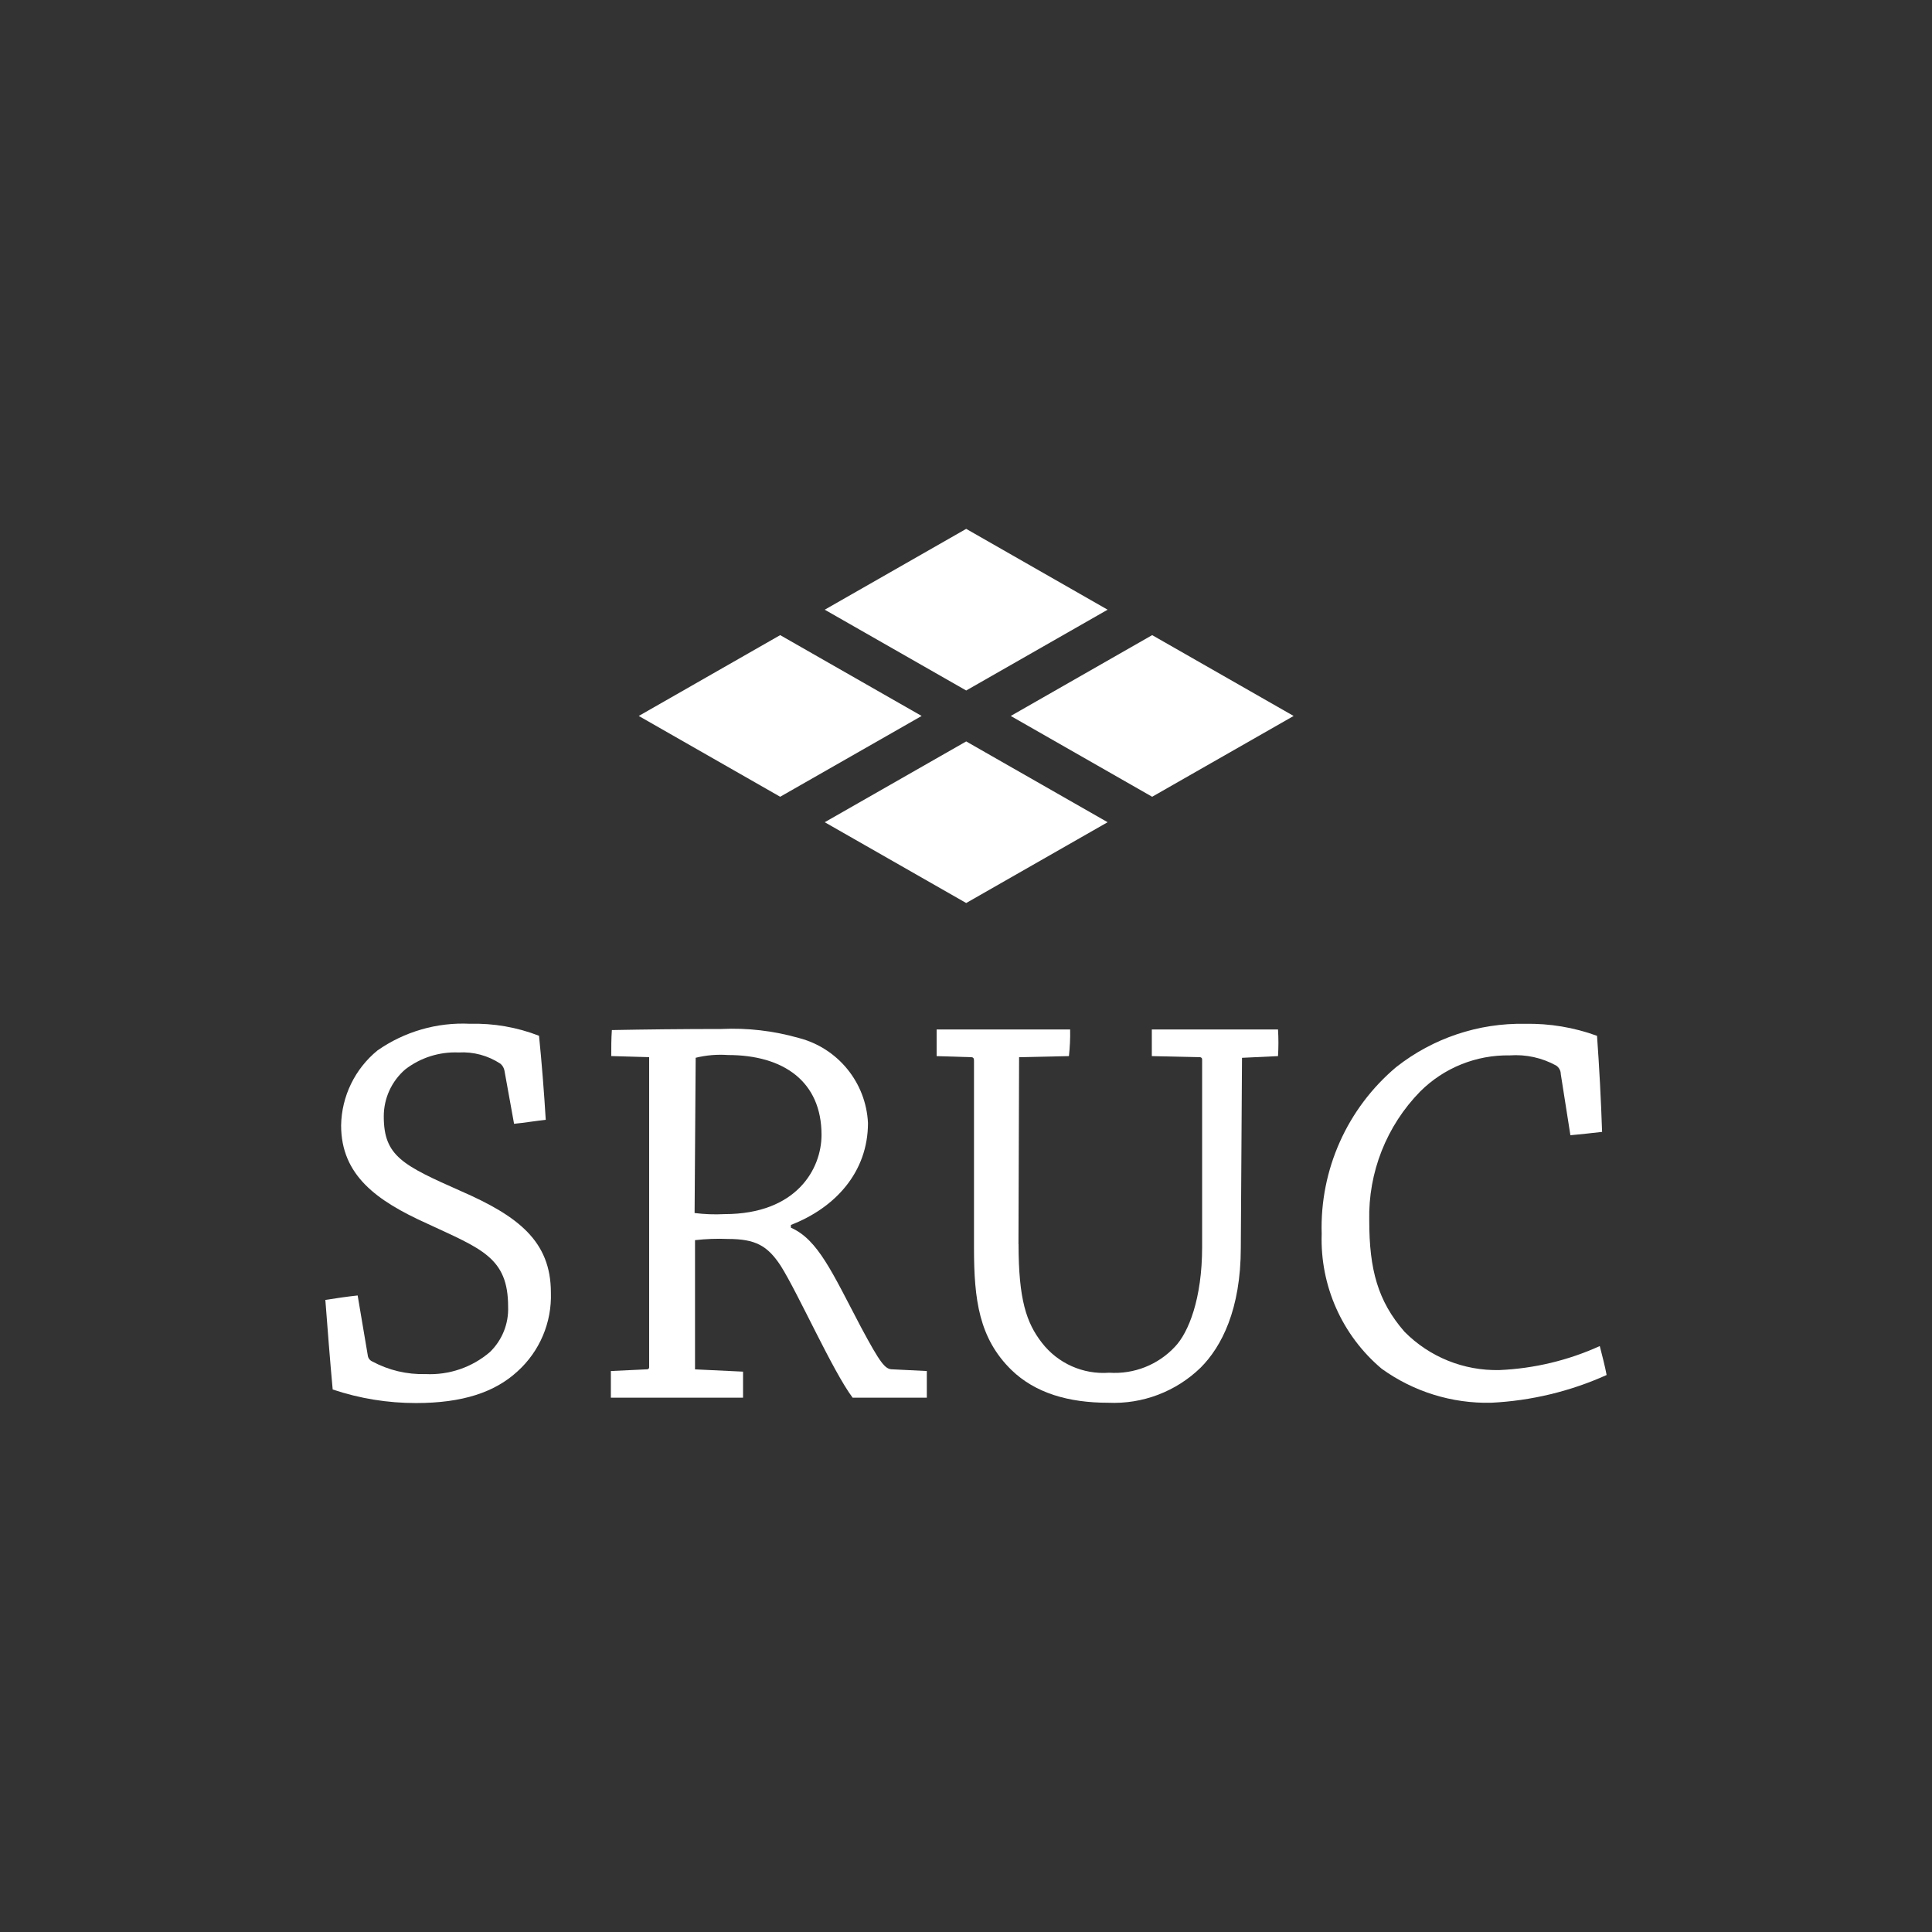
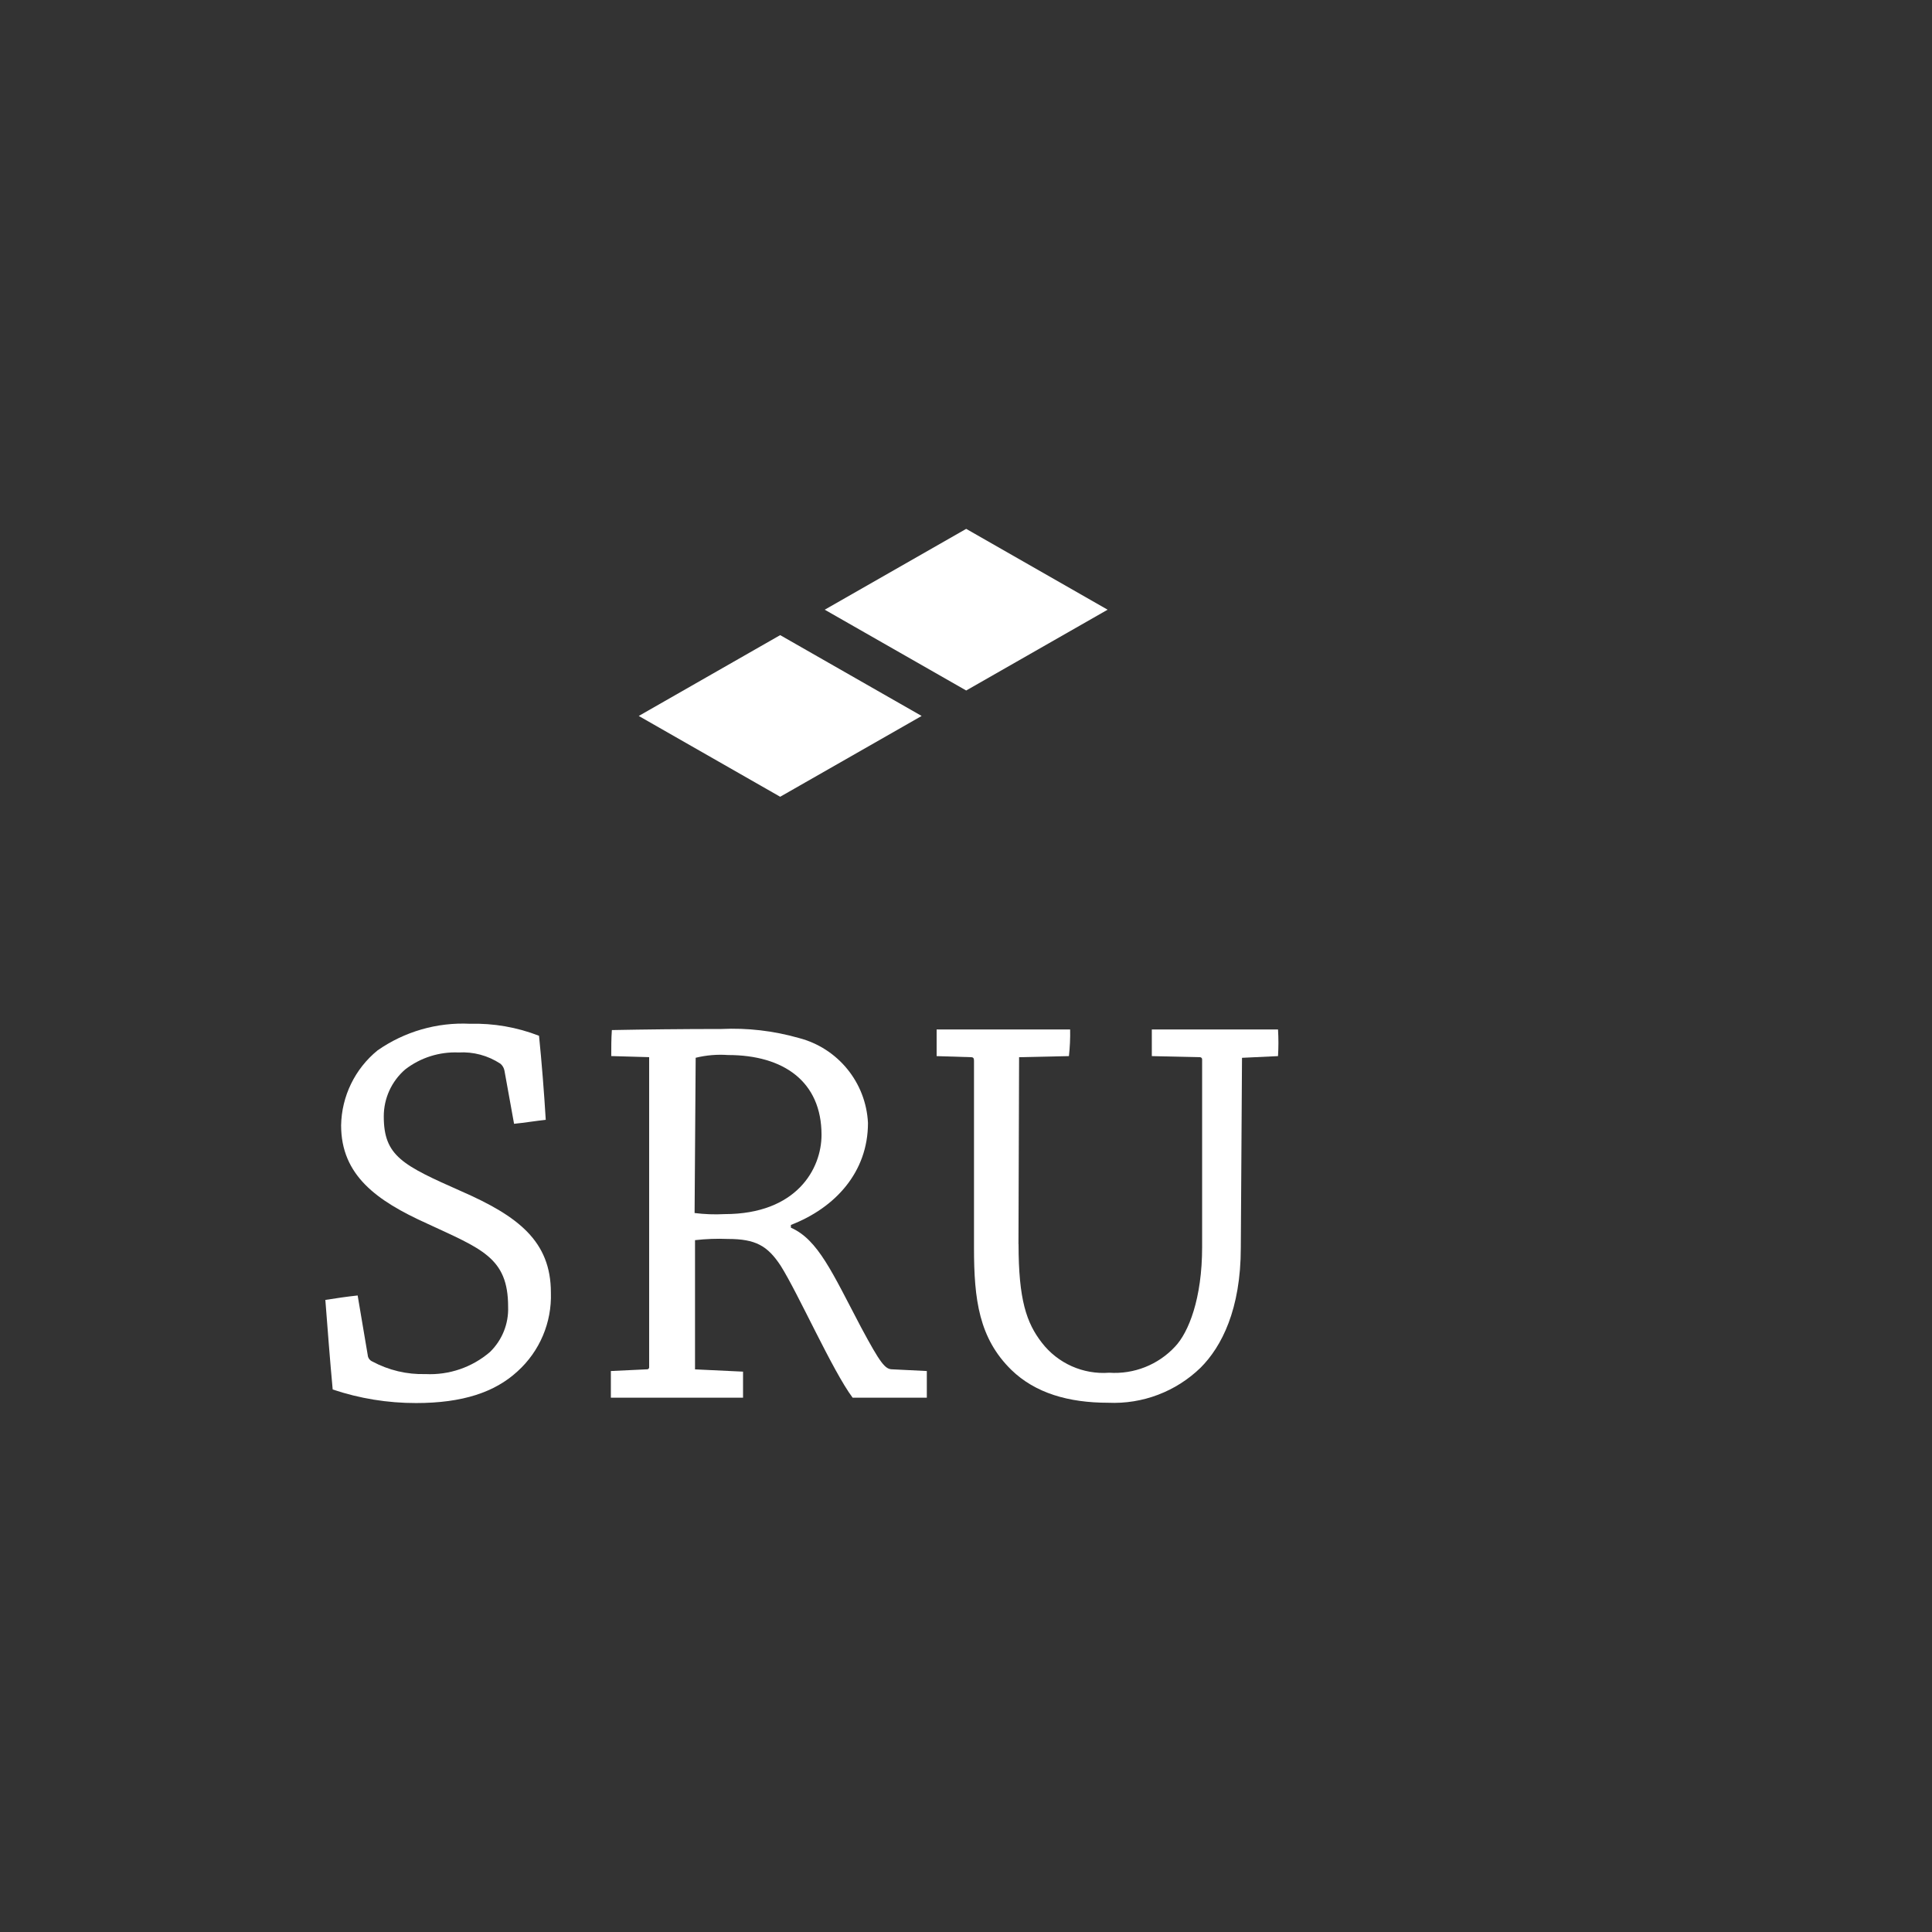
<svg xmlns="http://www.w3.org/2000/svg" id="Layer_1" viewBox="0 0 500 500">
  <rect x="0" y="0" width="500" height="500" fill="#333333" stroke="none" />
  <defs>
    <style>.cls-1{fill:#fff;stroke-width:0px;}</style>
  </defs>
  <path class="cls-1" d="m95.17,350.73c.07.71.52,1.33,1.18,1.62,4.23,2.27,8.97,3.4,13.77,3.26,6.09.3,12.06-1.74,16.69-5.72,3.15-3.07,4.86-7.32,4.69-11.72,0-12.74-6.87-14.95-21.1-21.57-12.9-5.84-22.12-12.43-22.12-25.36.13-7.53,3.58-14.63,9.42-19.39,6.98-4.88,15.39-7.31,23.9-6.9,6.11-.16,12.2.89,17.9,3.11.71,7.02,1.31,14.67,1.74,21.75-2.61.28-5.41.75-8.2,1.03l-2.49-13.77c-.13-.69-.49-1.31-1.03-1.77-3.2-2.12-7.01-3.15-10.84-2.92-4.97-.21-9.86,1.34-13.8,4.38-3.54,3.05-5.57,7.5-5.56,12.18,0,10.25,4.85,12.62,20.07,19.36,14.67,6.43,23.18,12.9,23.18,26.23.26,7.74-2.9,15.19-8.64,20.38-5.87,5.41-14.23,8.2-26.26,8.2-7.33.01-14.62-1.17-21.57-3.51-.71-7.64-1.31-15.54-1.9-23.18,2.8-.44,5.72-.87,8.36-1.15l2.61,15.44Z" />
  <path class="cls-1" d="m158.19,273.32c0-2.21,0-4.54.16-6.74,8.2-.16,18.49-.28,28.31-.28,6.77-.32,13.55.47,20.07,2.33,10.14,2.62,17.4,11.54,17.9,22,0,12.74-8.51,21.97-19.95,26.38v.71c7.05,3.11,10.69,11.59,18.18,25.82,5,9.32,6.21,10.84,8.08,10.84l8.92.44v6.9h-19.2c-5.16-6.87-14.08-26.97-18.64-34.18-3.39-5.13-6.46-6.9-13.64-6.9-2.84-.12-5.69-.01-8.51.31v33.44l12.43.59v6.74h-34.21v-6.9l9.32-.44c.29.04.55-.17.59-.46,0-.04,0-.09,0-.13v-80.2l-9.79-.28Zm21.57,40.61c2.58.32,5.18.42,7.77.28,18.64,0,25.08-11.72,25.08-20.51,0-13.8-9.82-20.66-24.21-20.66-2.81-.2-5.63.04-8.36.71l-.28,40.18Z" />
  <path class="cls-1" d="m263.6,321.98c0,14.39,2.05,20.38,6.03,25.51,4.13,5.36,10.68,8.28,17.43,7.77,6.4.43,12.66-2.04,17.03-6.74,3.51-3.67,7.02-12.43,7.02-25.79v-48.54c.02-.31-.22-.57-.53-.59-.02,0-.04,0-.06,0l-12.43-.28v-6.9h32.66c.14,2.3.14,4.6,0,6.9l-9.32.44-.31,49.13c0,15.97-4.97,25.64-10.41,31.07-6.38,6.19-15.02,9.47-23.9,9.07-10.25,0-18.89-2.49-25.08-8.51-8.36-8.2-9.66-18.18-9.66-31.51v-48.51c0-.59-.16-.9-.75-.9l-8.92-.28v-6.9h34.55c.05,2.3-.06,4.61-.31,6.9l-12.9.28-.16,48.38Z" />
-   <path class="cls-1" d="m361.39,276.12c9.47-7.45,21.23-11.39,33.28-11.16,6.35-.12,12.67.93,18.64,3.11.59,8.2,1.03,16.56,1.31,24.86-2.49.31-5.41.59-8.2.87l-2.49-15.82c0-.88-.45-1.71-1.18-2.21-3.67-2.02-7.85-2.94-12.03-2.64-8.66-.15-17.01,3.21-23.15,9.32-8.74,8.91-13.5,20.96-13.21,33.44,0,12.62,2.21,20.82,9.1,28.74,6.48,6.57,15.39,10.16,24.61,9.94,8.97-.39,17.78-2.5,25.95-6.21.59,2.36,1.34,5.13,1.77,7.49-9.43,4.25-19.57,6.68-29.89,7.18-10.14.23-20.08-2.86-28.31-8.79-10.26-8.63-15.98-21.5-15.54-34.9-.51-16.61,6.61-32.53,19.33-43.22Z" />
  <polygon class="cls-1" points="250.05 178.7 213.44 157.79 250.05 136.87 286.65 157.79 250.05 178.7" />
  <polygon class="cls-1" points="201.91 206.2 165.31 185.29 201.91 164.37 238.52 185.29 201.91 206.2" />
-   <polygon class="cls-1" points="298.18 206.2 261.58 185.29 298.18 164.37 334.79 185.29 298.18 206.2" />
-   <polygon class="cls-1" points="250.05 233.7 213.44 212.79 250.05 191.88 286.65 212.79 250.05 233.7" />
</svg>